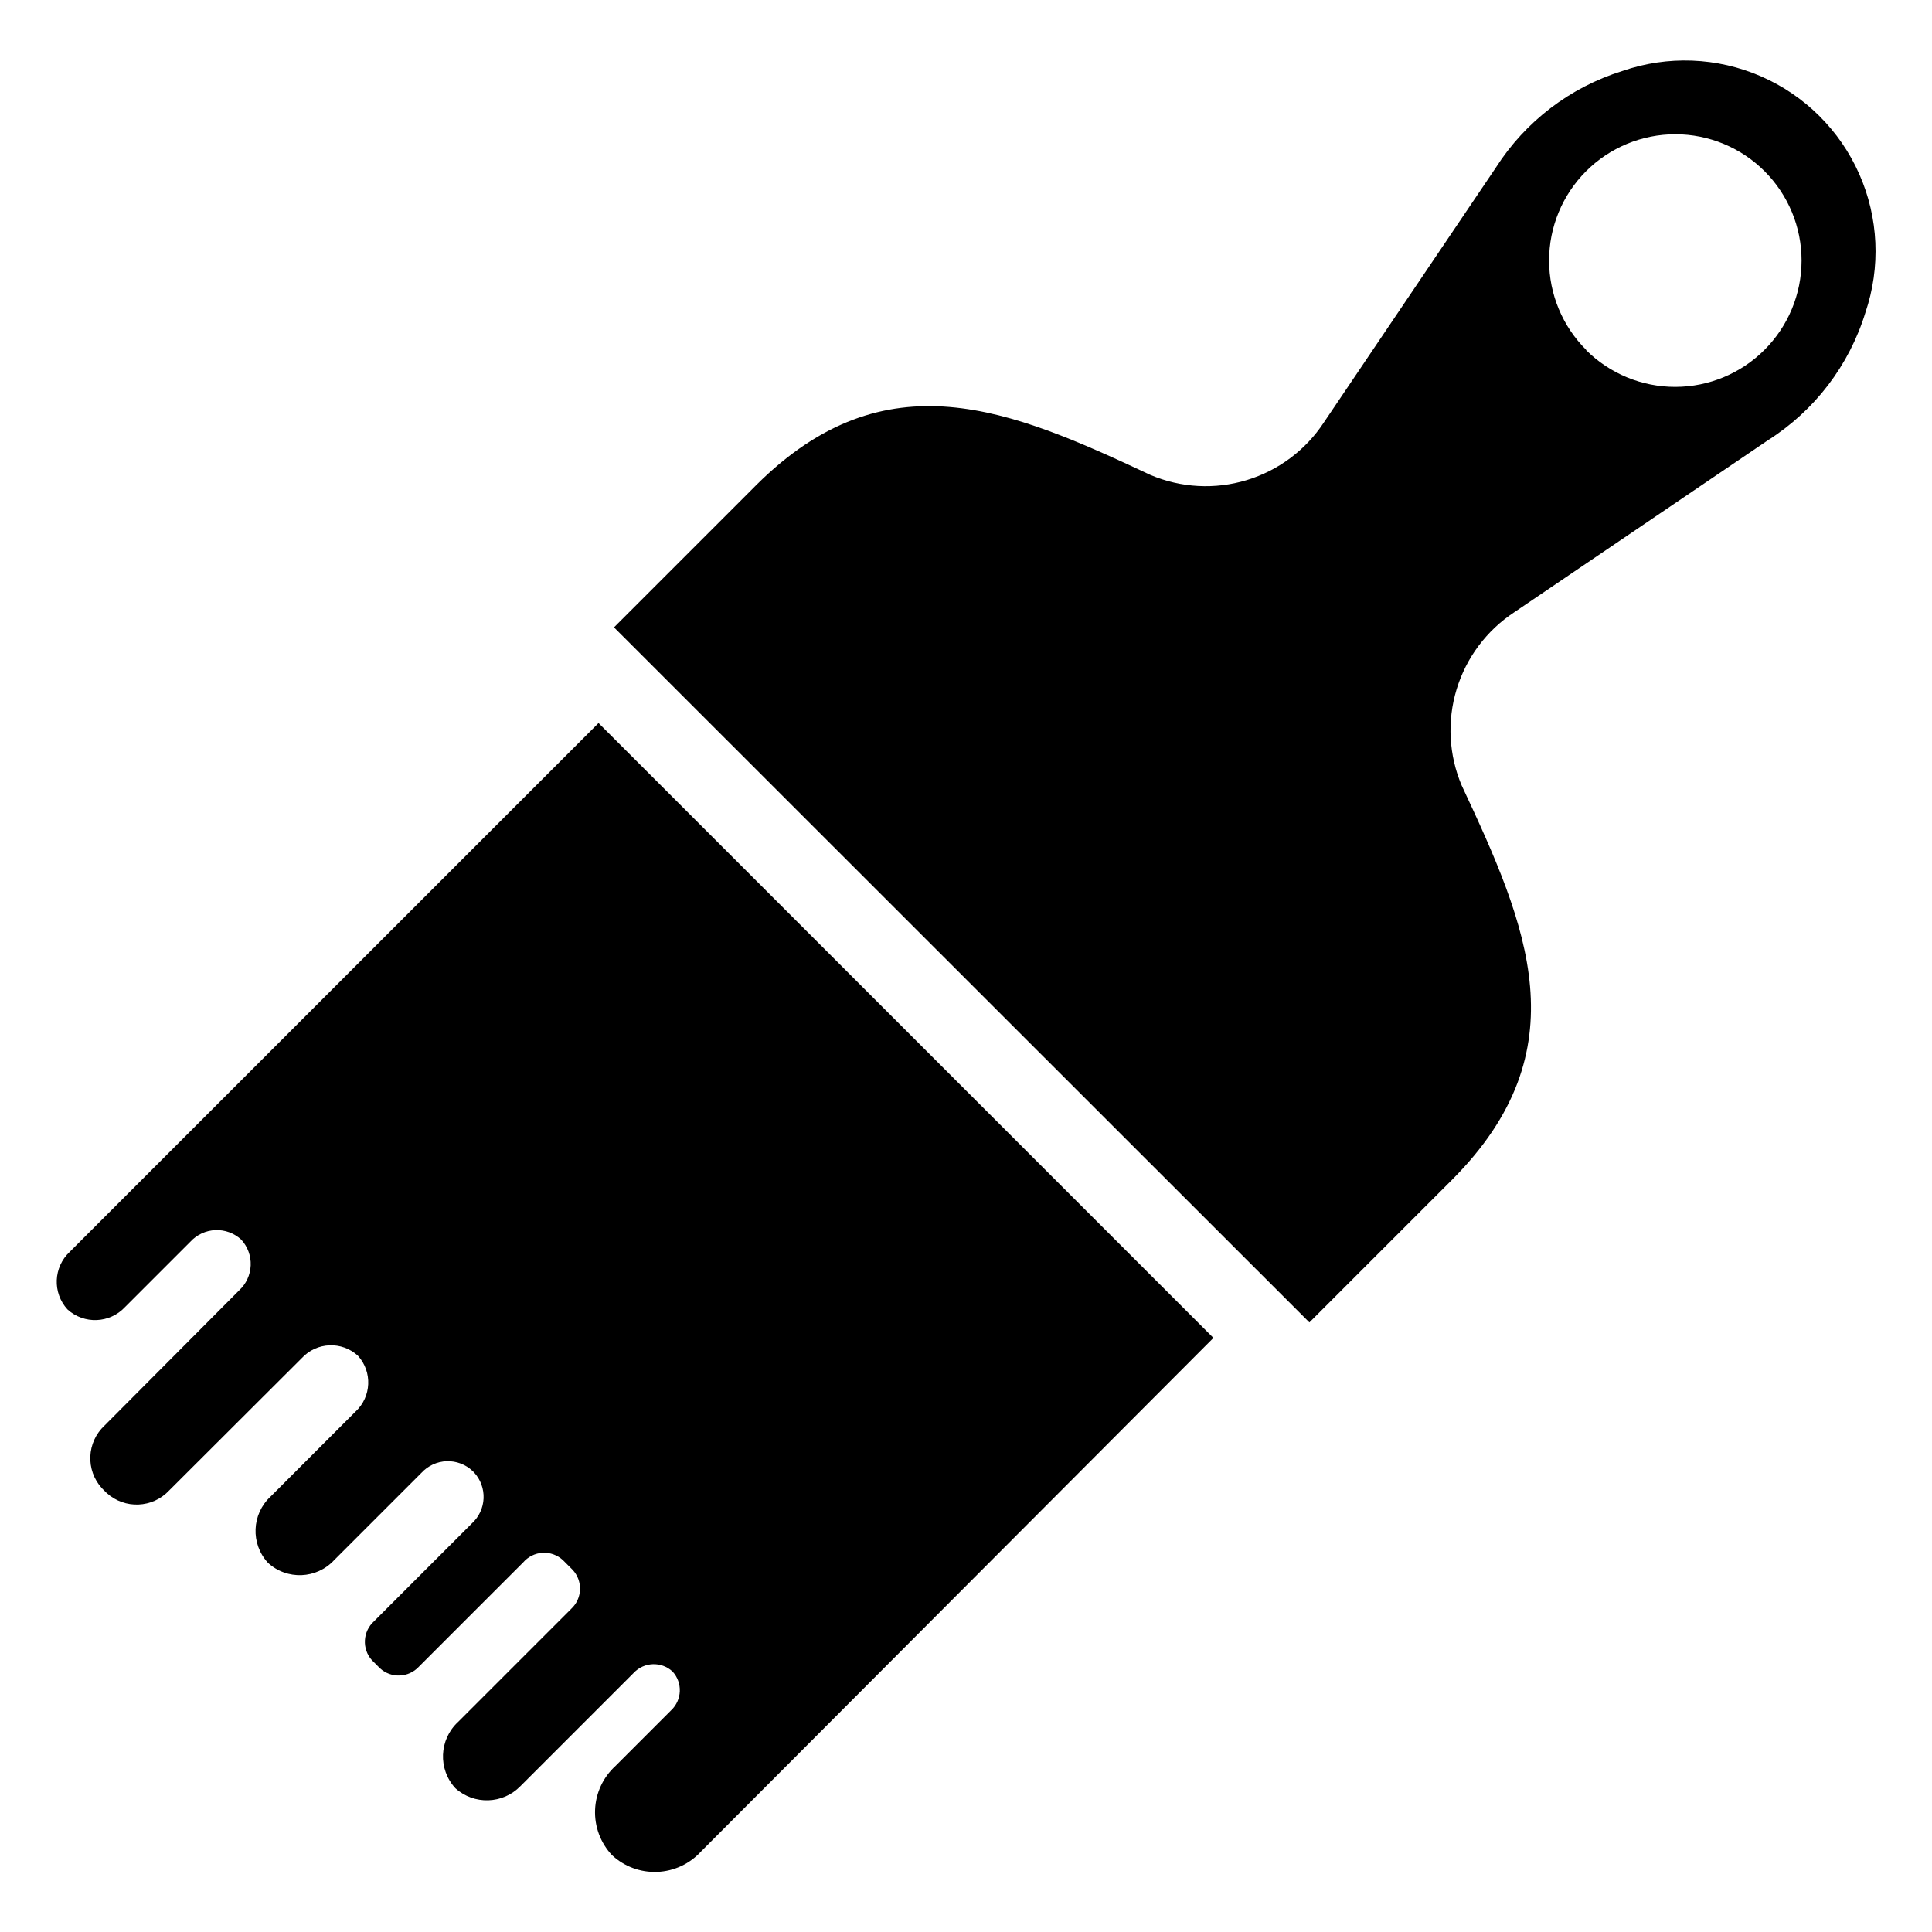
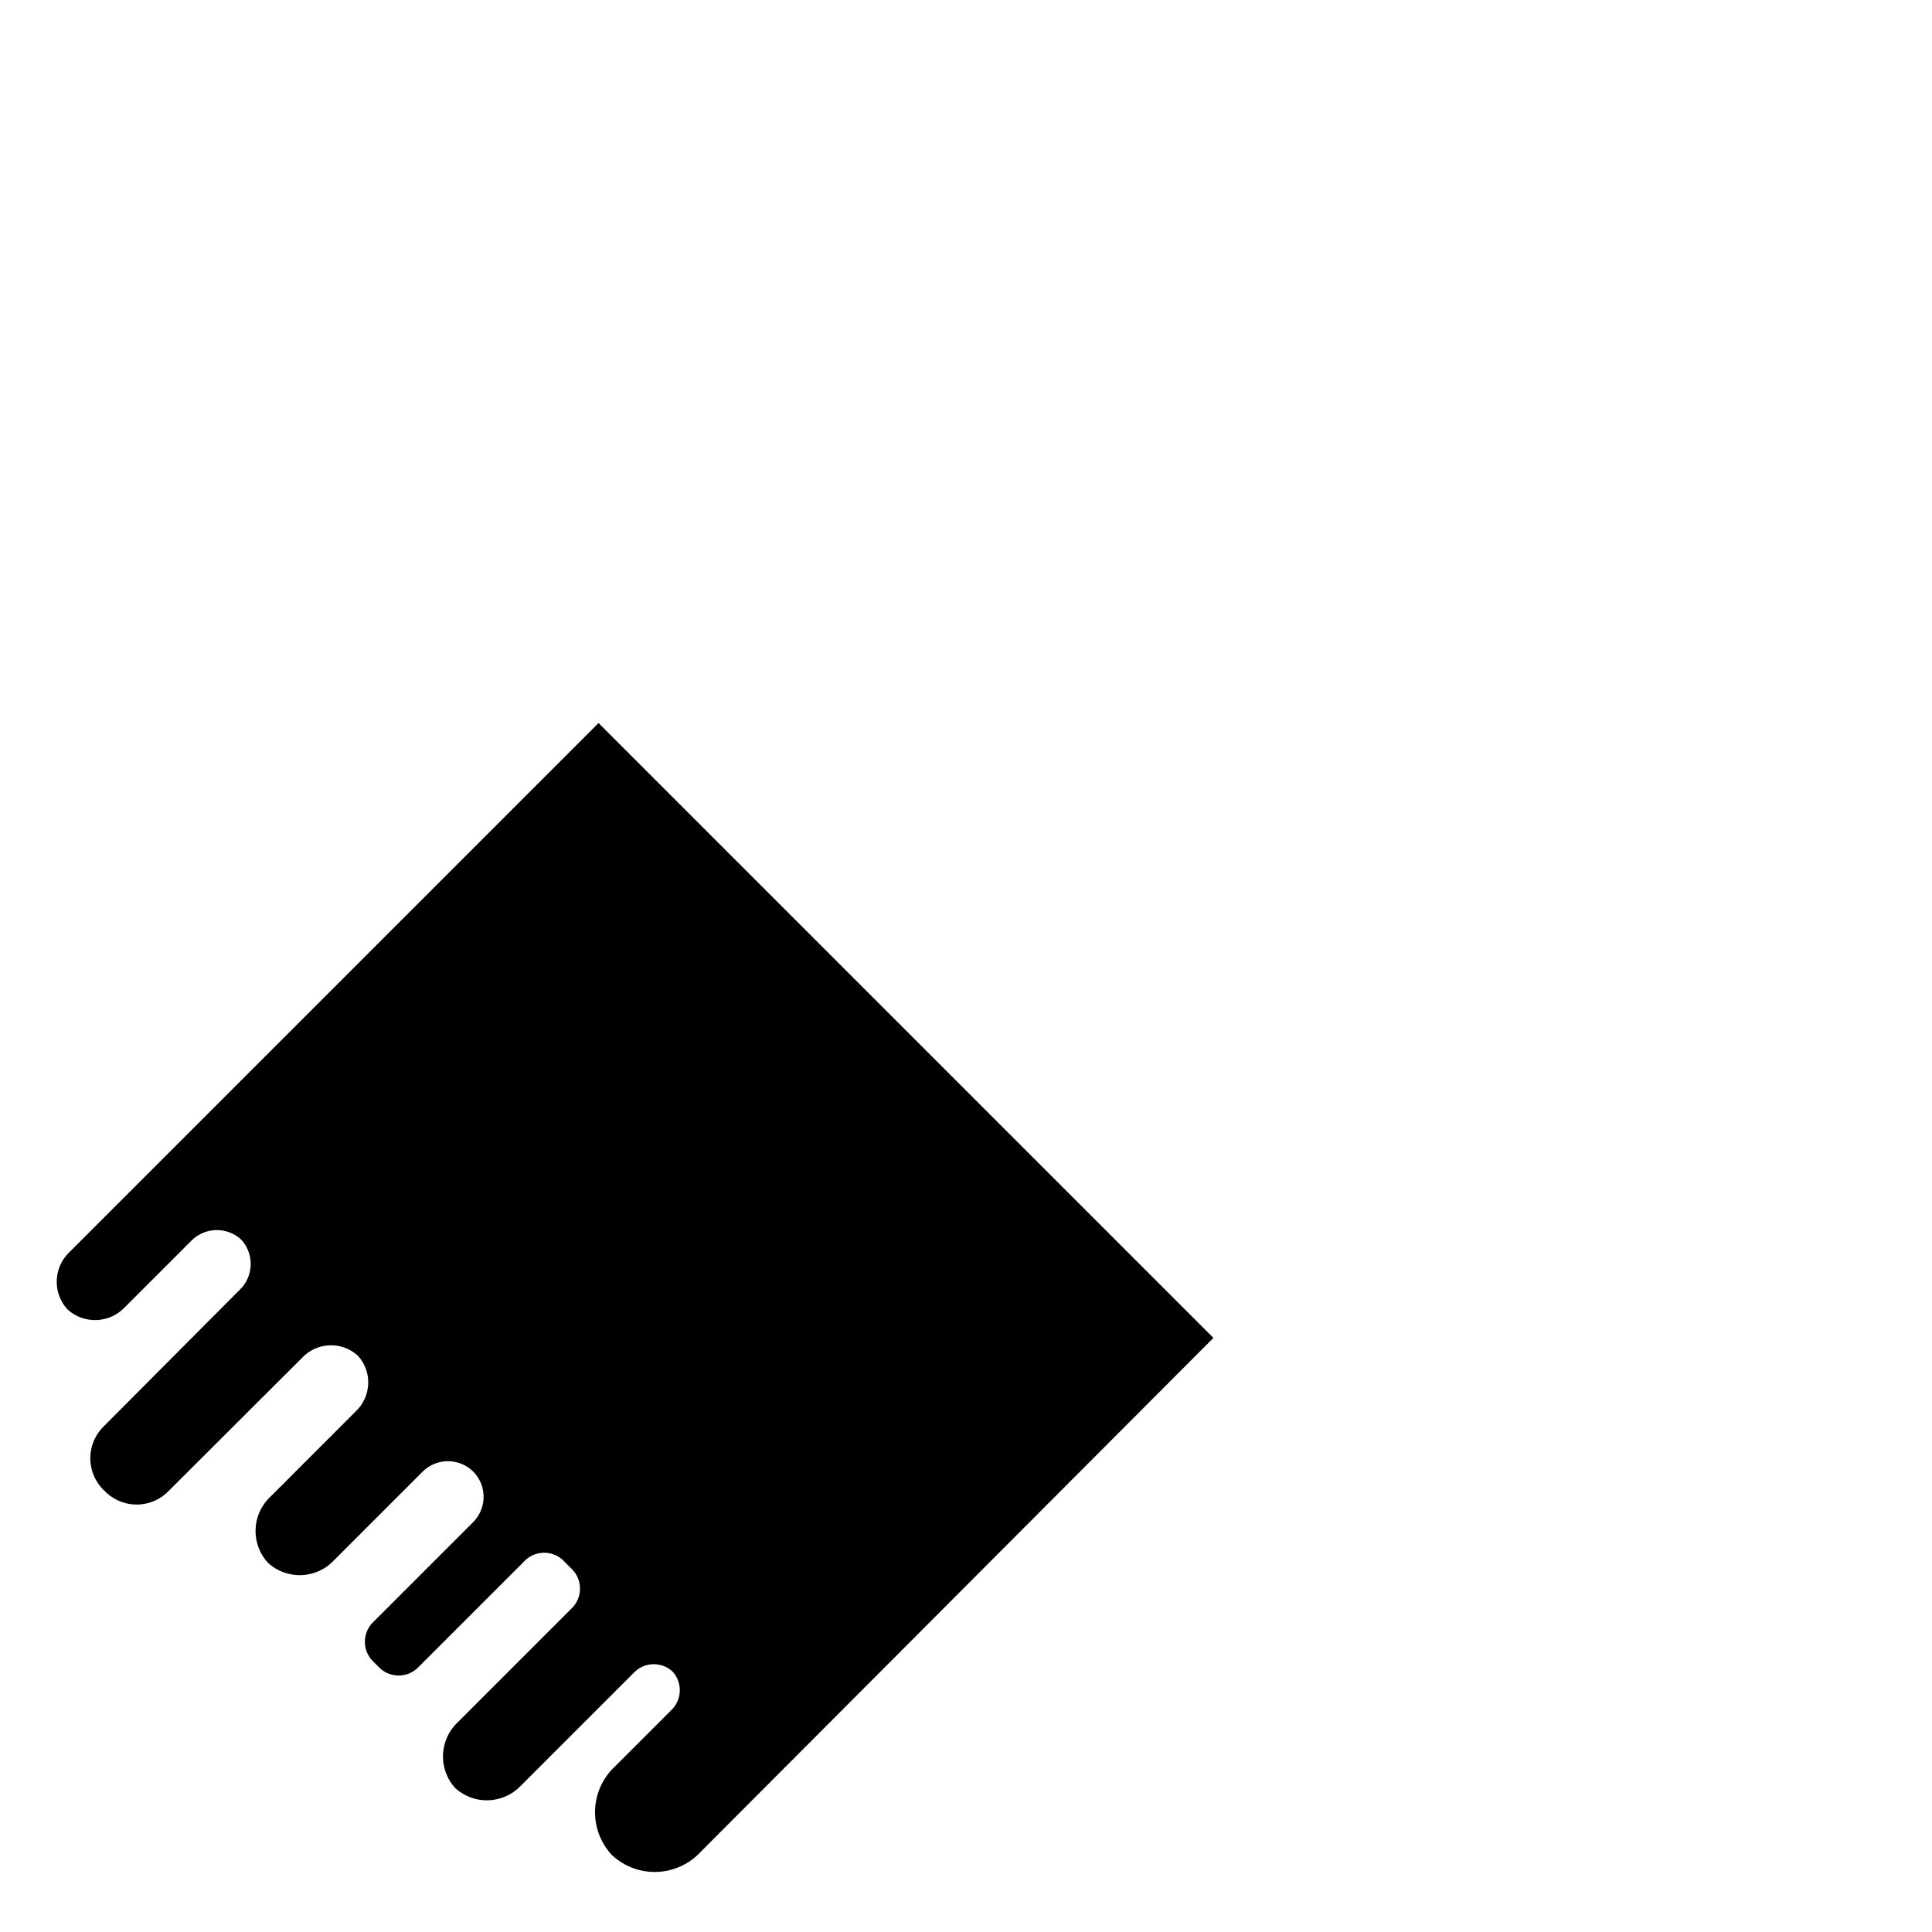
<svg xmlns="http://www.w3.org/2000/svg" fill="#000000" width="800px" height="800px" version="1.1" viewBox="144 144 512 512">
  <g>
    <path d="m302.62 335.61-140.12 140.12c-4.363 4.059-4.644 10.871-0.629 15.273 4.402 4.012 11.215 3.731 15.27-0.629l17.32-17.32c1.711-1.859 4.09-2.961 6.617-3.062 2.523-0.105 4.984 0.801 6.844 2.512 1.711 1.859 2.617 4.32 2.512 6.844-0.102 2.527-1.203 4.906-3.062 6.617l-35.66 35.816c-4.754 4.406-5.07 11.82-0.711 16.613l1.258 1.258h0.004c4.793 4.363 12.203 4.047 16.609-0.707l35.109-35.031c3.938-4.273 10.59-4.555 14.879-0.629 3.871 4.273 3.59 10.867-0.633 14.797l-22.512 22.516c-5.035 4.656-5.352 12.508-0.707 17.555 5.043 4.644 12.898 4.324 17.555-0.711l23.145-23.145-0.004 0.004c1.727-1.875 4.129-2.977 6.672-3.066 2.543-0.086 5.019 0.848 6.871 2.594l0.395 0.395-0.004-0.004c1.715 1.859 2.617 4.32 2.516 6.848-0.105 2.523-1.207 4.902-3.066 6.613l-25.977 25.977v0.004c-2.988 2.699-3.238 7.309-0.551 10.312l2.125 2.125c2.961 2.727 7.566 2.551 10.312-0.395l27.629-27.629c1.293-1.52 3.152-2.445 5.141-2.566 1.992-0.117 3.945 0.582 5.41 1.934l2.598 2.598c2.727 2.961 2.551 7.57-0.395 10.312l-29.992 29.992c-5.035 4.656-5.352 12.512-0.707 17.555 4.961 4.481 12.574 4.234 17.238-0.551l29.992-29.992c2.746-2.941 7.352-3.117 10.312-0.391 2.727 2.961 2.551 7.566-0.395 10.309l-14.719 14.719v0.004c-3.281 2.992-5.231 7.172-5.406 11.609-0.18 4.438 1.43 8.762 4.461 12.008 3.246 3.031 7.566 4.637 12.004 4.461 4.438-0.18 8.621-2.125 11.613-5.406l135.79-136.11z" />
-     <path d="m531.38 352.21c-3.43-8.082-3.918-17.109-1.371-25.512s7.965-15.645 15.305-20.461l67.227-45.578c12.367-7.844 21.527-19.848 25.82-33.852 4.074-12.004 3.488-25.098-1.641-36.691-5.129-11.59-14.426-20.832-26.051-25.891-11.625-5.059-24.723-5.562-36.703-1.418-13.848 4.301-25.727 13.367-33.535 25.586l-45.578 67.543c-4.816 7.34-12.059 12.754-20.457 15.301-8.402 2.547-17.434 2.062-25.516-1.367-37.078-17.398-70.062-31.488-104.38 2.598l-37.785 37.785 184.29 184.2 37.785-37.785c34.32-34.398 19.996-67.305 2.598-104.46zm32.984-115.48v0.004c-6.289-6.269-9.832-14.781-9.84-23.66-0.012-8.879 3.508-17.398 9.785-23.684 6.273-6.281 14.789-9.812 23.672-9.812 8.879 0 17.395 3.531 23.668 9.812 6.277 6.285 9.797 14.805 9.785 23.684-0.008 8.879-3.551 17.391-9.84 23.66-6.258 6.258-14.746 9.781-23.598 9.797-8.855 0.016-17.352-3.481-23.633-9.719z" />
  </g>
</svg>